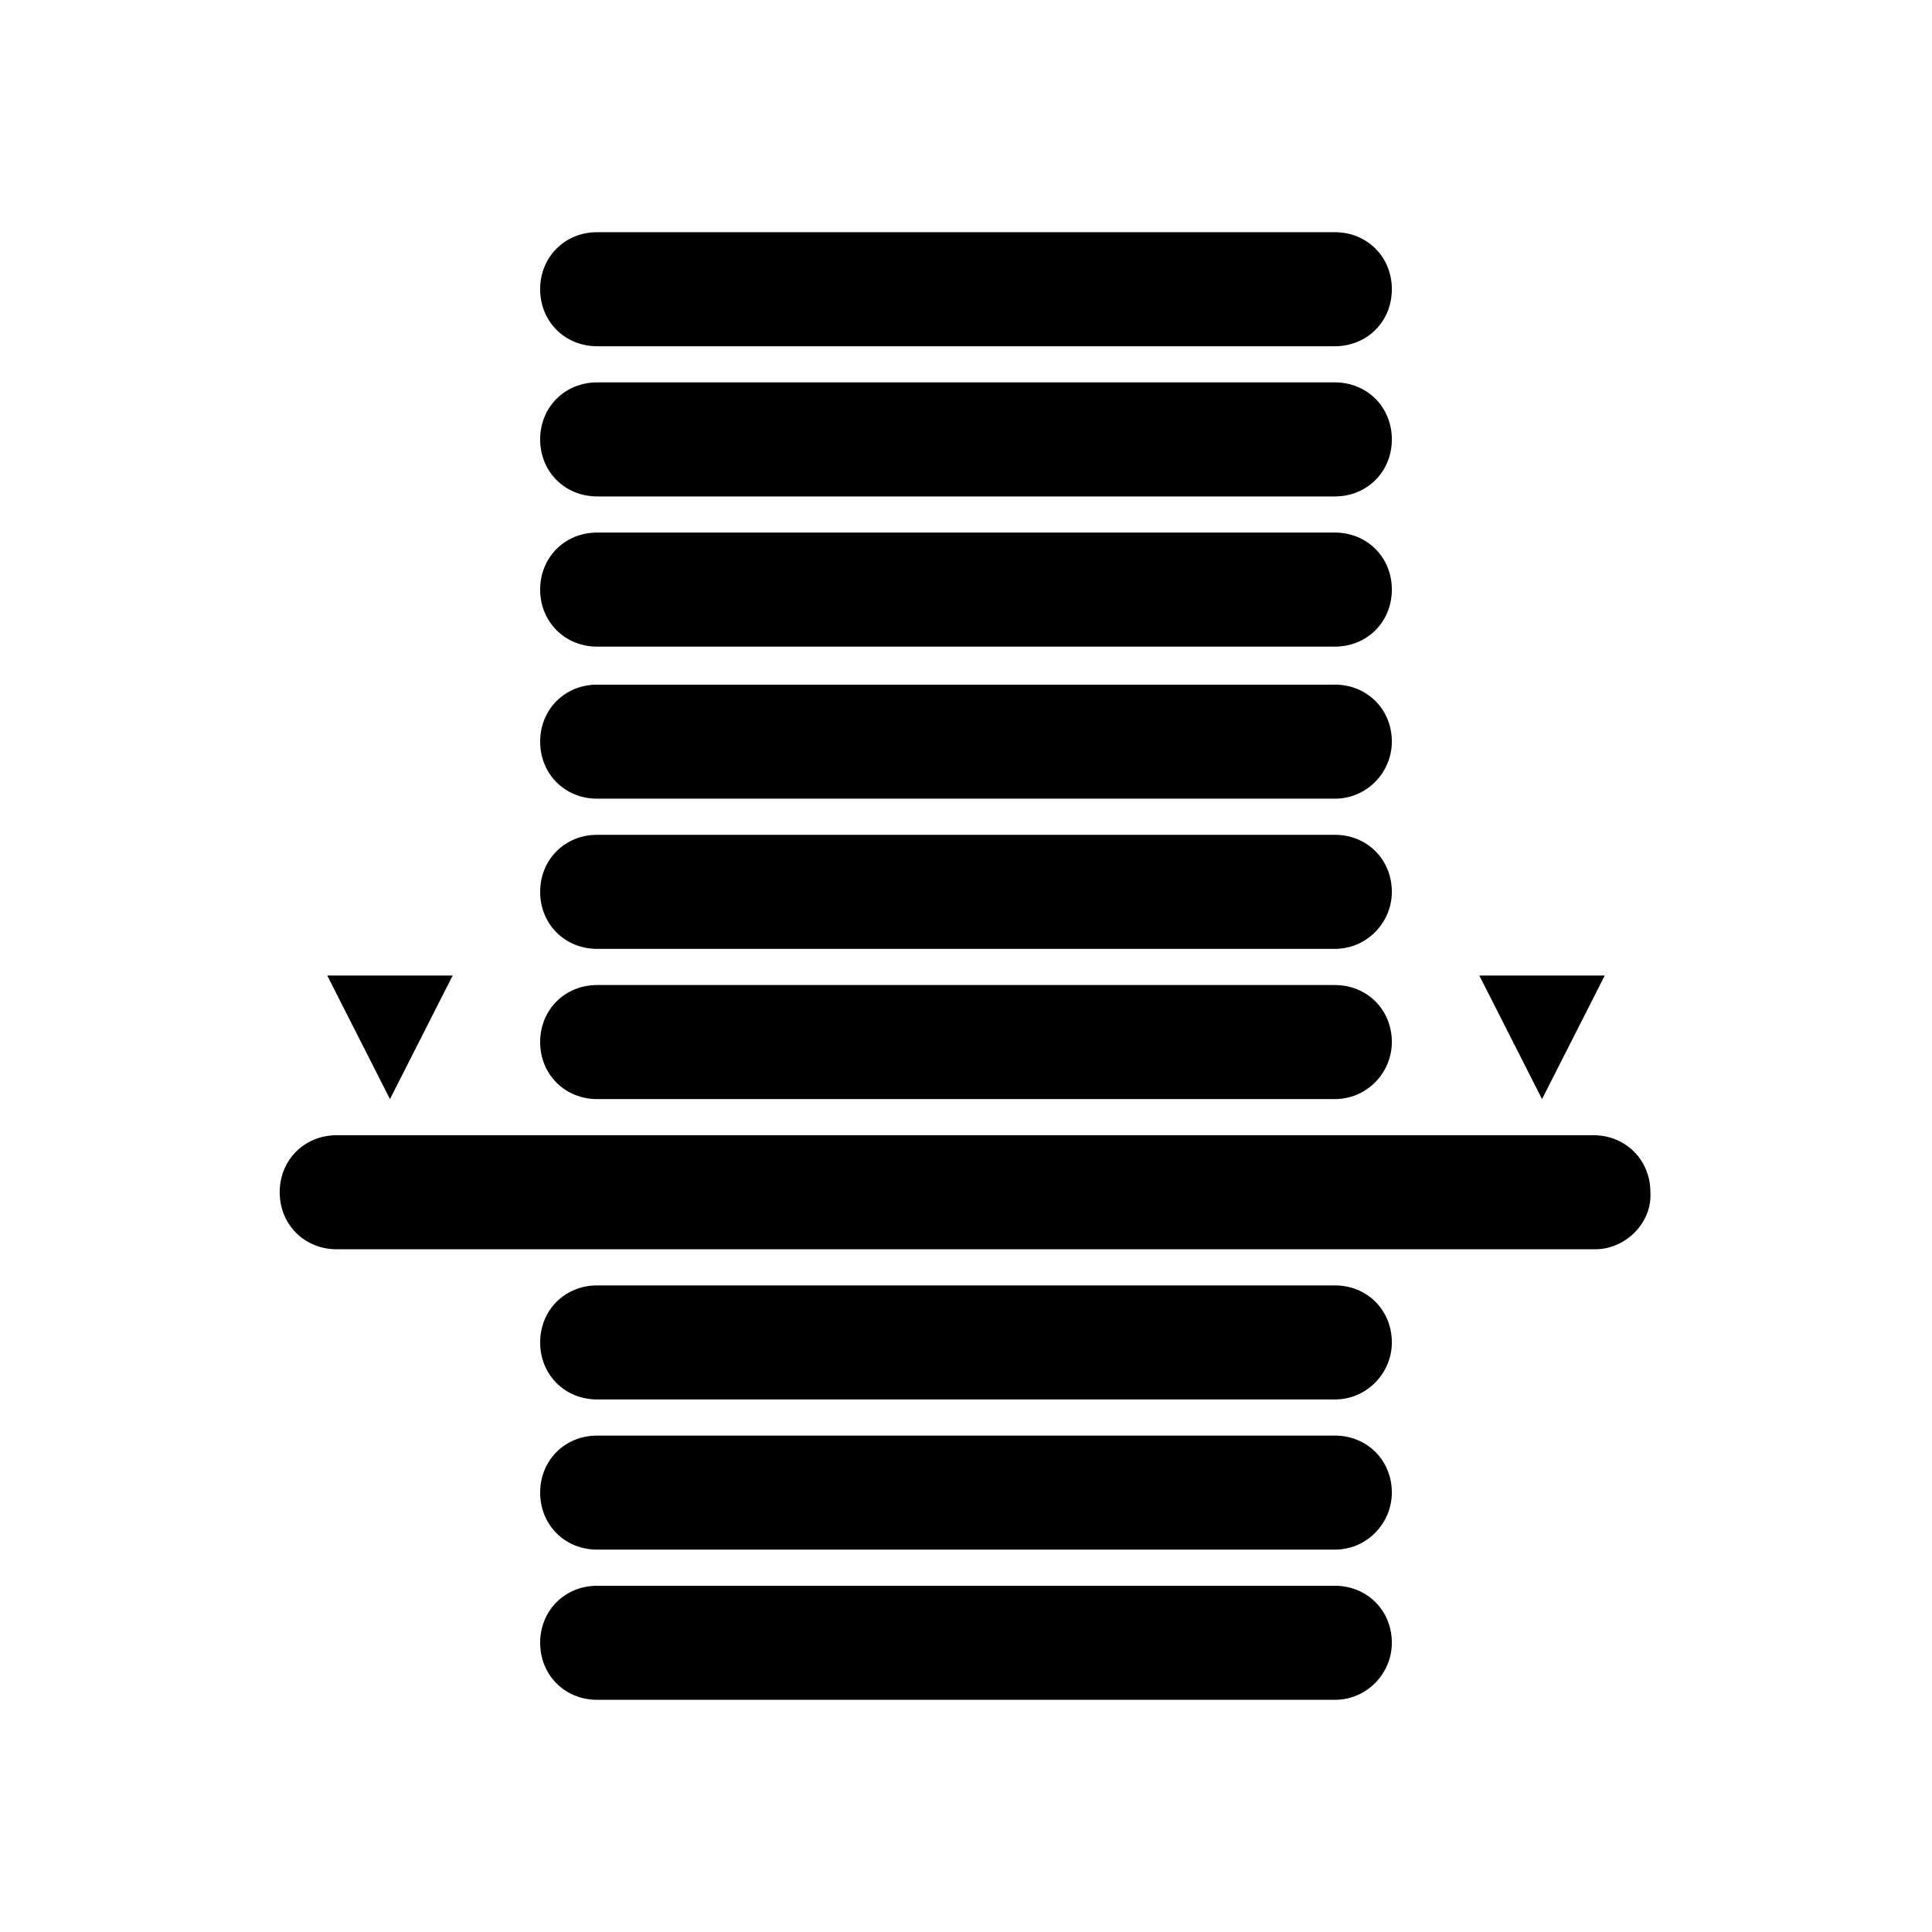
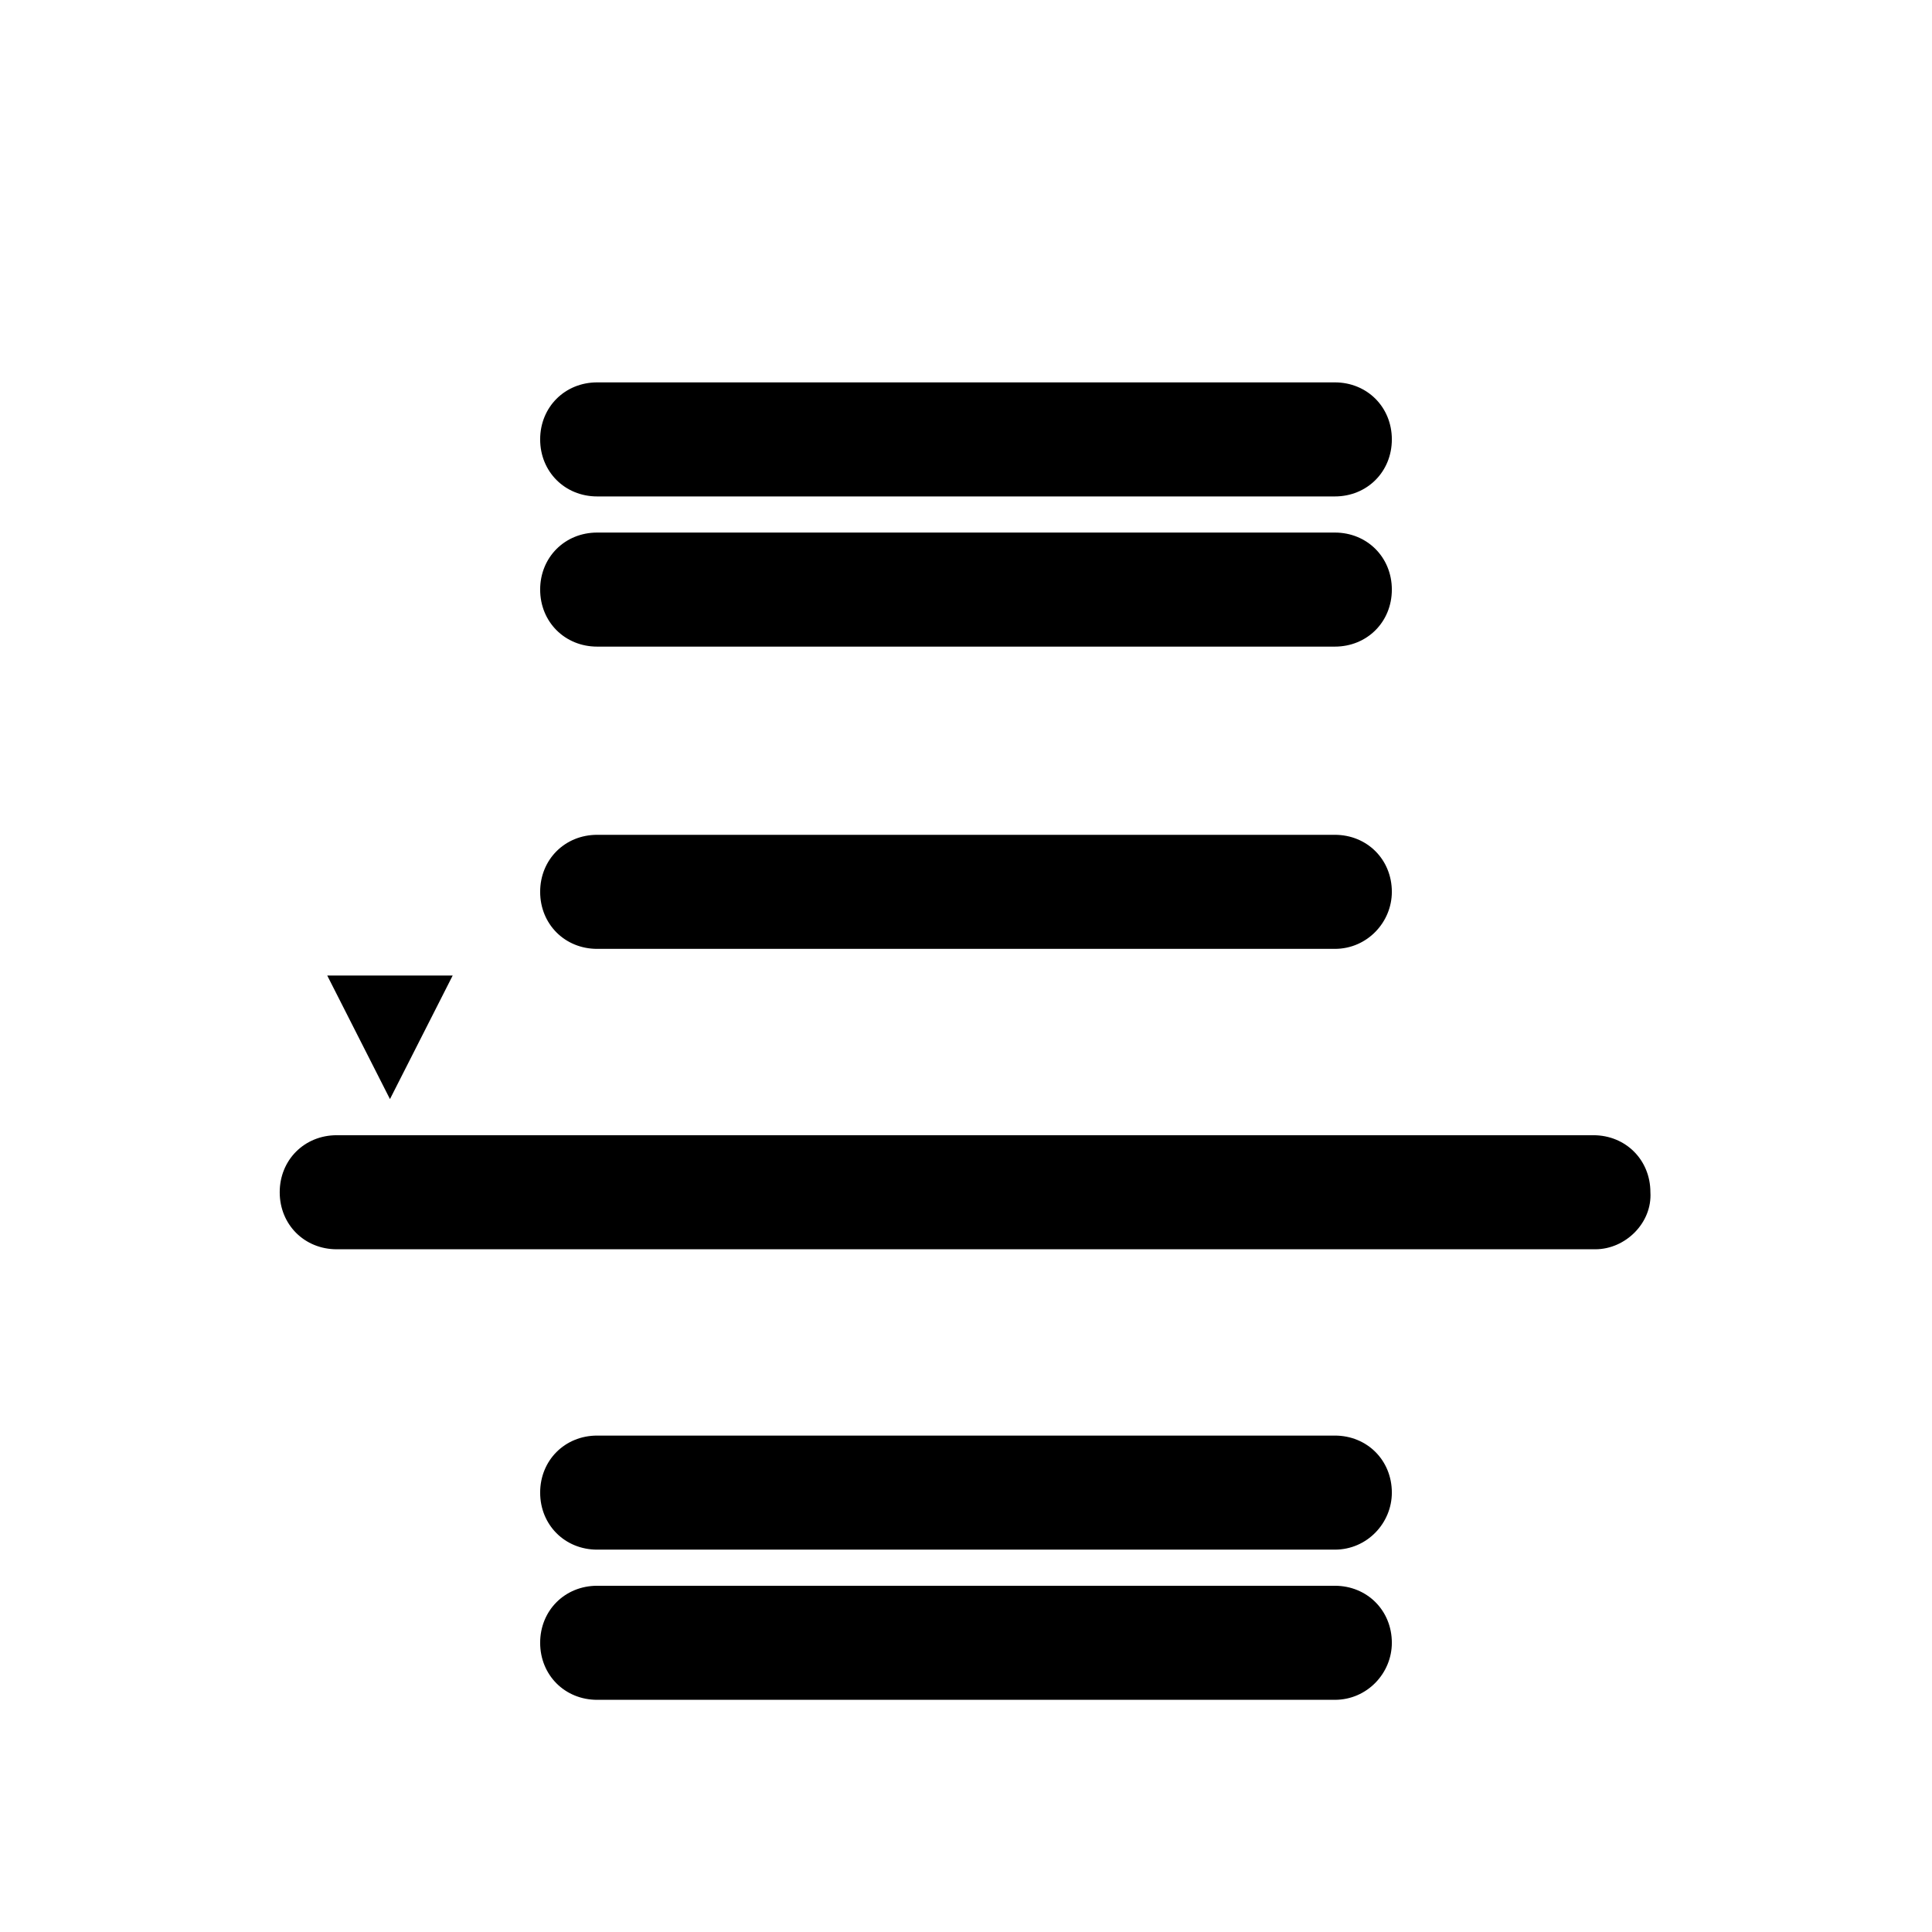
<svg xmlns="http://www.w3.org/2000/svg" fill="#000000" width="800px" height="800px" version="1.1" viewBox="144 144 512 512">
  <g>
-     <path d="m497.74 235.76h-195.48c-8.566 0-15.113-6.551-15.113-15.113 0-8.566 6.551-15.113 15.113-15.113h195.48c8.566 0 15.113 6.551 15.113 15.113 0.004 8.562-6.547 15.113-15.109 15.113z" />
    <path d="m497.74 275.56h-195.48c-8.566 0-15.113-6.551-15.113-15.113 0-8.566 6.551-15.113 15.113-15.113h195.48c8.566 0 15.113 6.551 15.113 15.113 0.004 8.562-6.547 15.113-15.109 15.113z" />
    <path d="m497.74 315.36h-195.48c-8.566 0-15.113-6.551-15.113-15.113 0-8.566 6.551-15.113 15.113-15.113h195.48c8.566 0 15.113 6.551 15.113 15.113 0.004 8.562-6.547 15.113-15.109 15.113z" />
-     <path d="m497.74 355.66h-195.48c-8.566 0-15.113-6.551-15.113-15.113 0-8.566 6.551-15.113 15.113-15.113h195.48c8.566 0 15.113 6.551 15.113 15.113 0.004 8.059-6.547 15.113-15.109 15.113z" />
    <path d="m497.74 395.46h-195.48c-8.566 0-15.113-6.551-15.113-15.113 0-8.566 6.551-15.113 15.113-15.113h195.48c8.566 0 15.113 6.551 15.113 15.113 0.004 8.059-6.547 15.113-15.109 15.113z" />
-     <path d="m497.74 435.27h-195.48c-8.566 0-15.113-6.551-15.113-15.113 0-8.566 6.551-15.113 15.113-15.113h195.48c8.566 0 15.113 6.551 15.113 15.113 0.004 8.059-6.547 15.113-15.109 15.113z" />
-     <path d="m497.74 514.87h-195.48c-8.566 0-15.113-6.551-15.113-15.113 0-8.566 6.551-15.113 15.113-15.113h195.48c8.566 0 15.113 6.551 15.113 15.113 0.004 8.059-6.547 15.113-15.109 15.113z" />
    <path d="m497.74 554.67h-195.48c-8.566 0-15.113-6.551-15.113-15.113 0-8.566 6.551-15.113 15.113-15.113h195.48c8.566 0 15.113 6.551 15.113 15.113 0.004 8.059-6.547 15.113-15.109 15.113z" />
    <path d="m497.74 594.47h-195.48c-8.566 0-15.113-6.551-15.113-15.113 0-8.566 6.551-15.113 15.113-15.113h195.48c8.566 0 15.113 6.551 15.113 15.113 0.004 8.059-6.547 15.113-15.109 15.113z" />
    <path d="m566.76 475.07h-333.52c-8.566 0-15.113-6.551-15.113-15.113 0-8.566 6.551-15.113 15.113-15.113h333.02c8.566 0 15.113 6.551 15.113 15.113 0.504 8.059-6.551 15.113-14.613 15.113z" />
-     <path d="m536.03 402.52 16.625 32.75 16.625-32.75z" />
    <path d="m230.72 402.52 16.625 32.75 16.625-32.75z" />
  </g>
</svg>